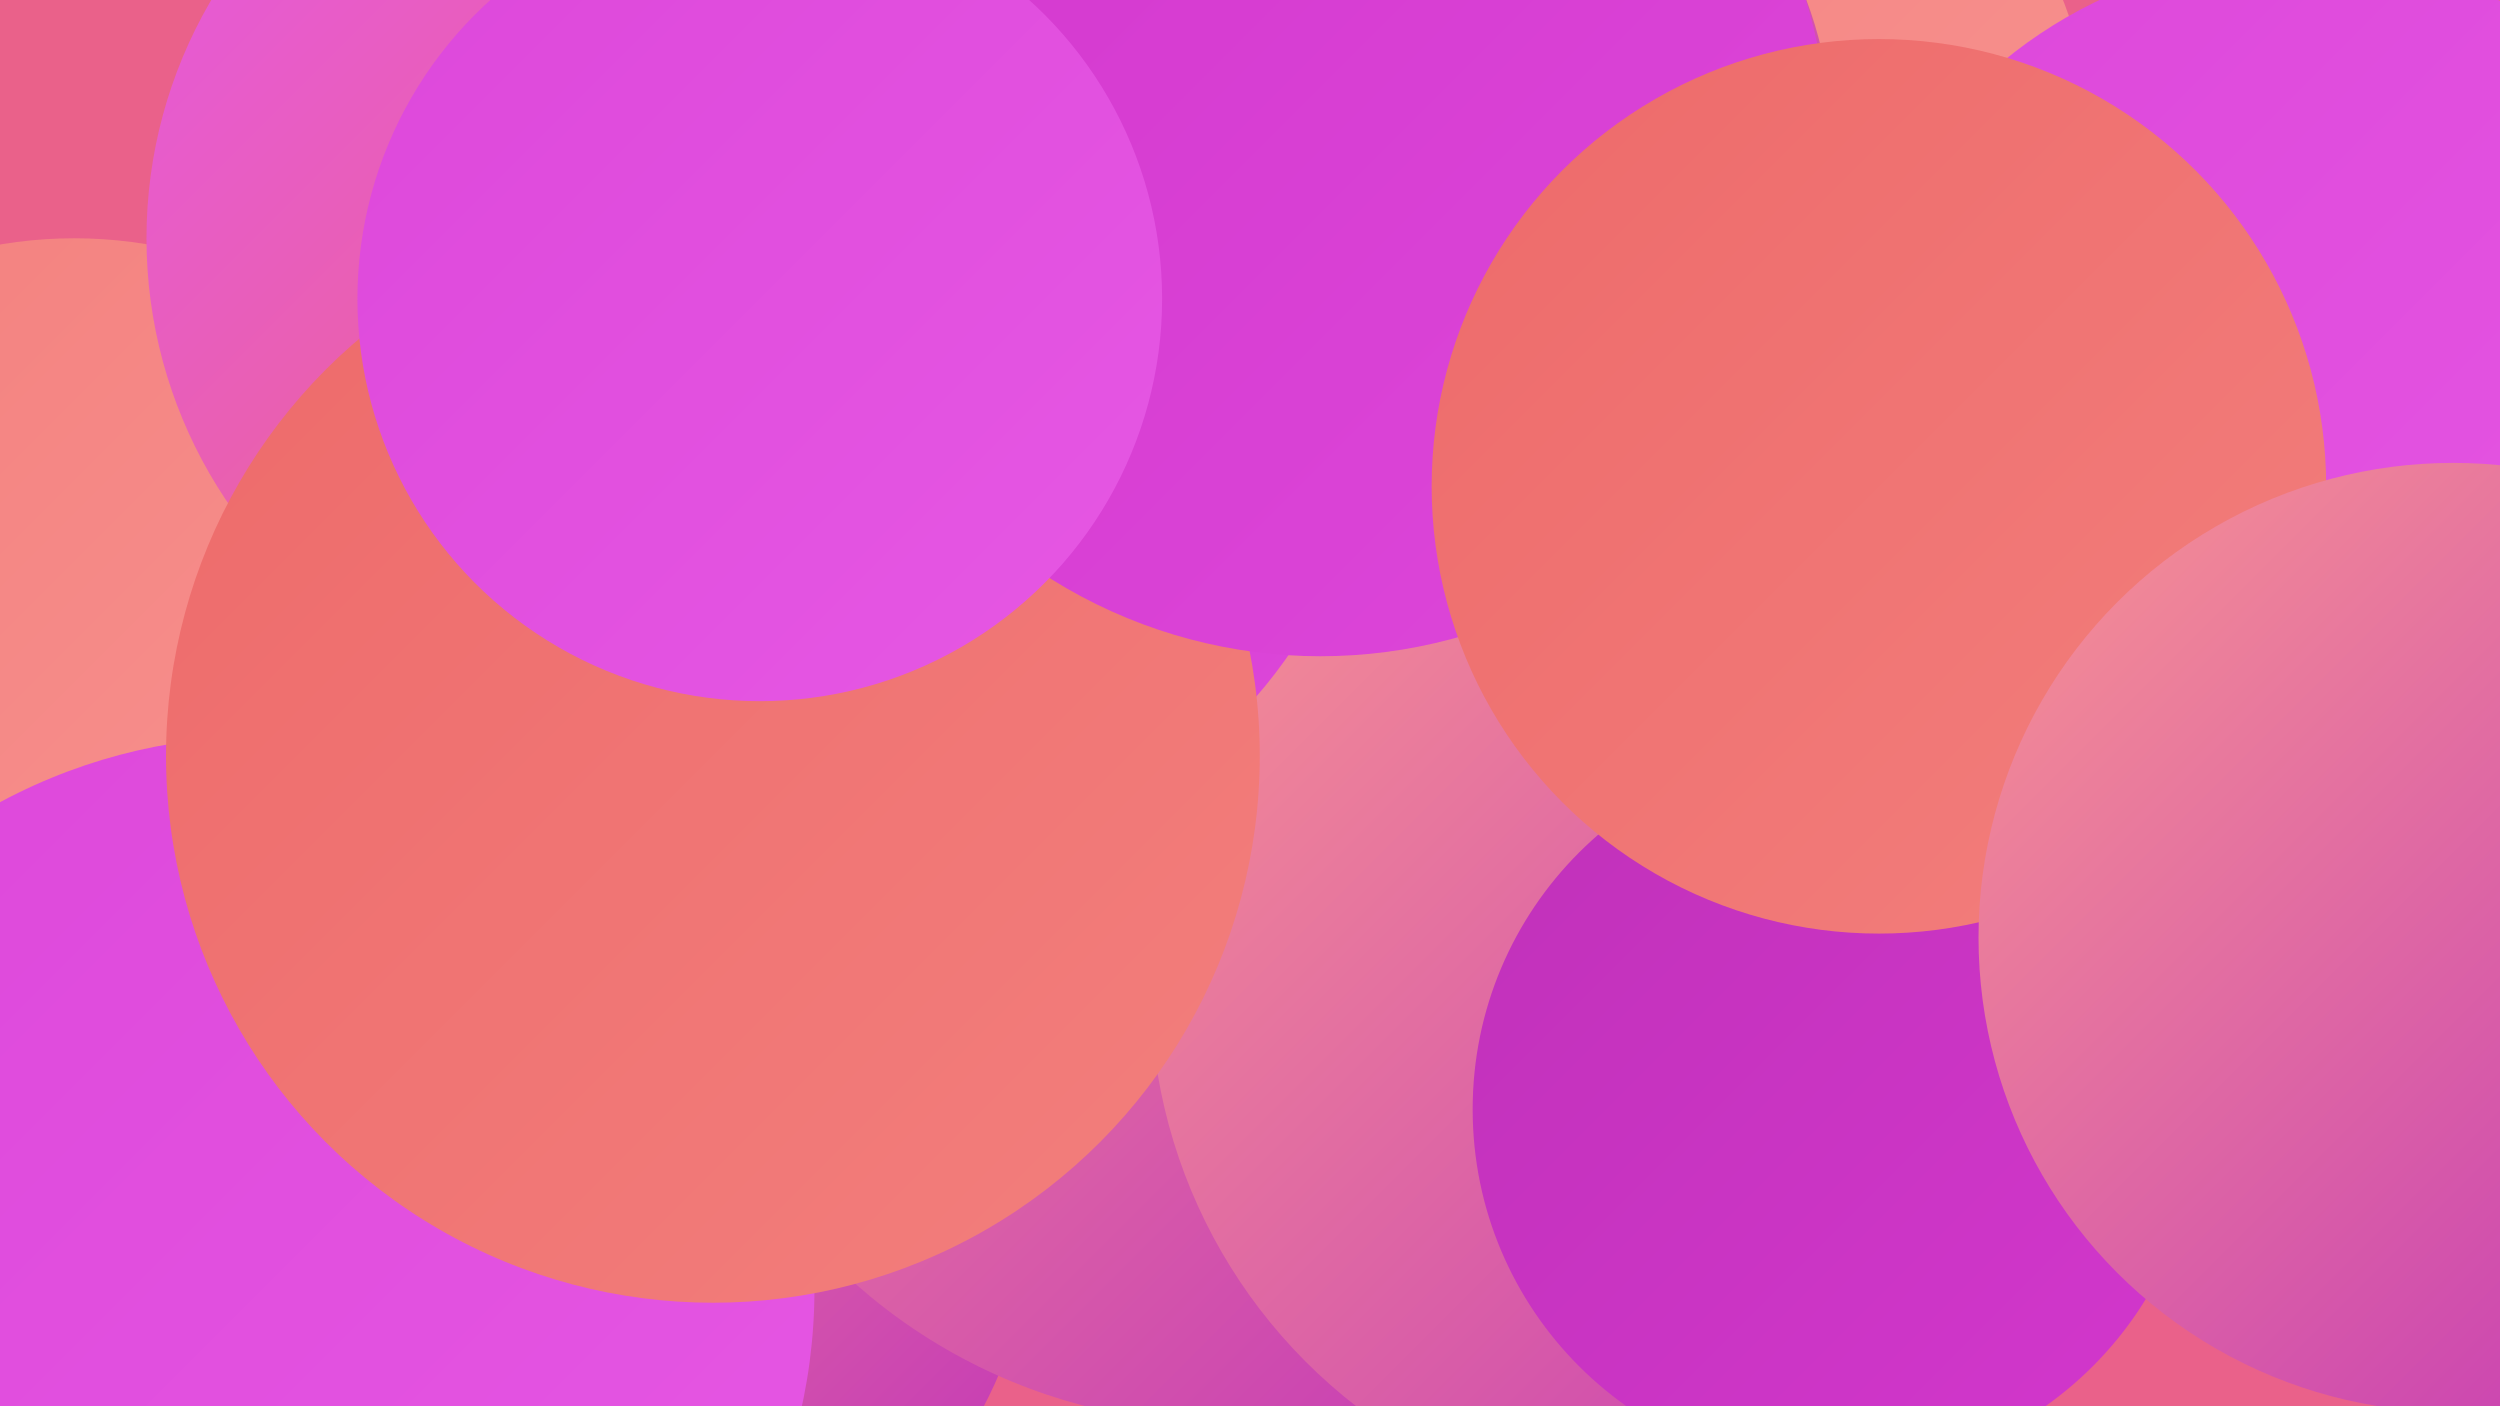
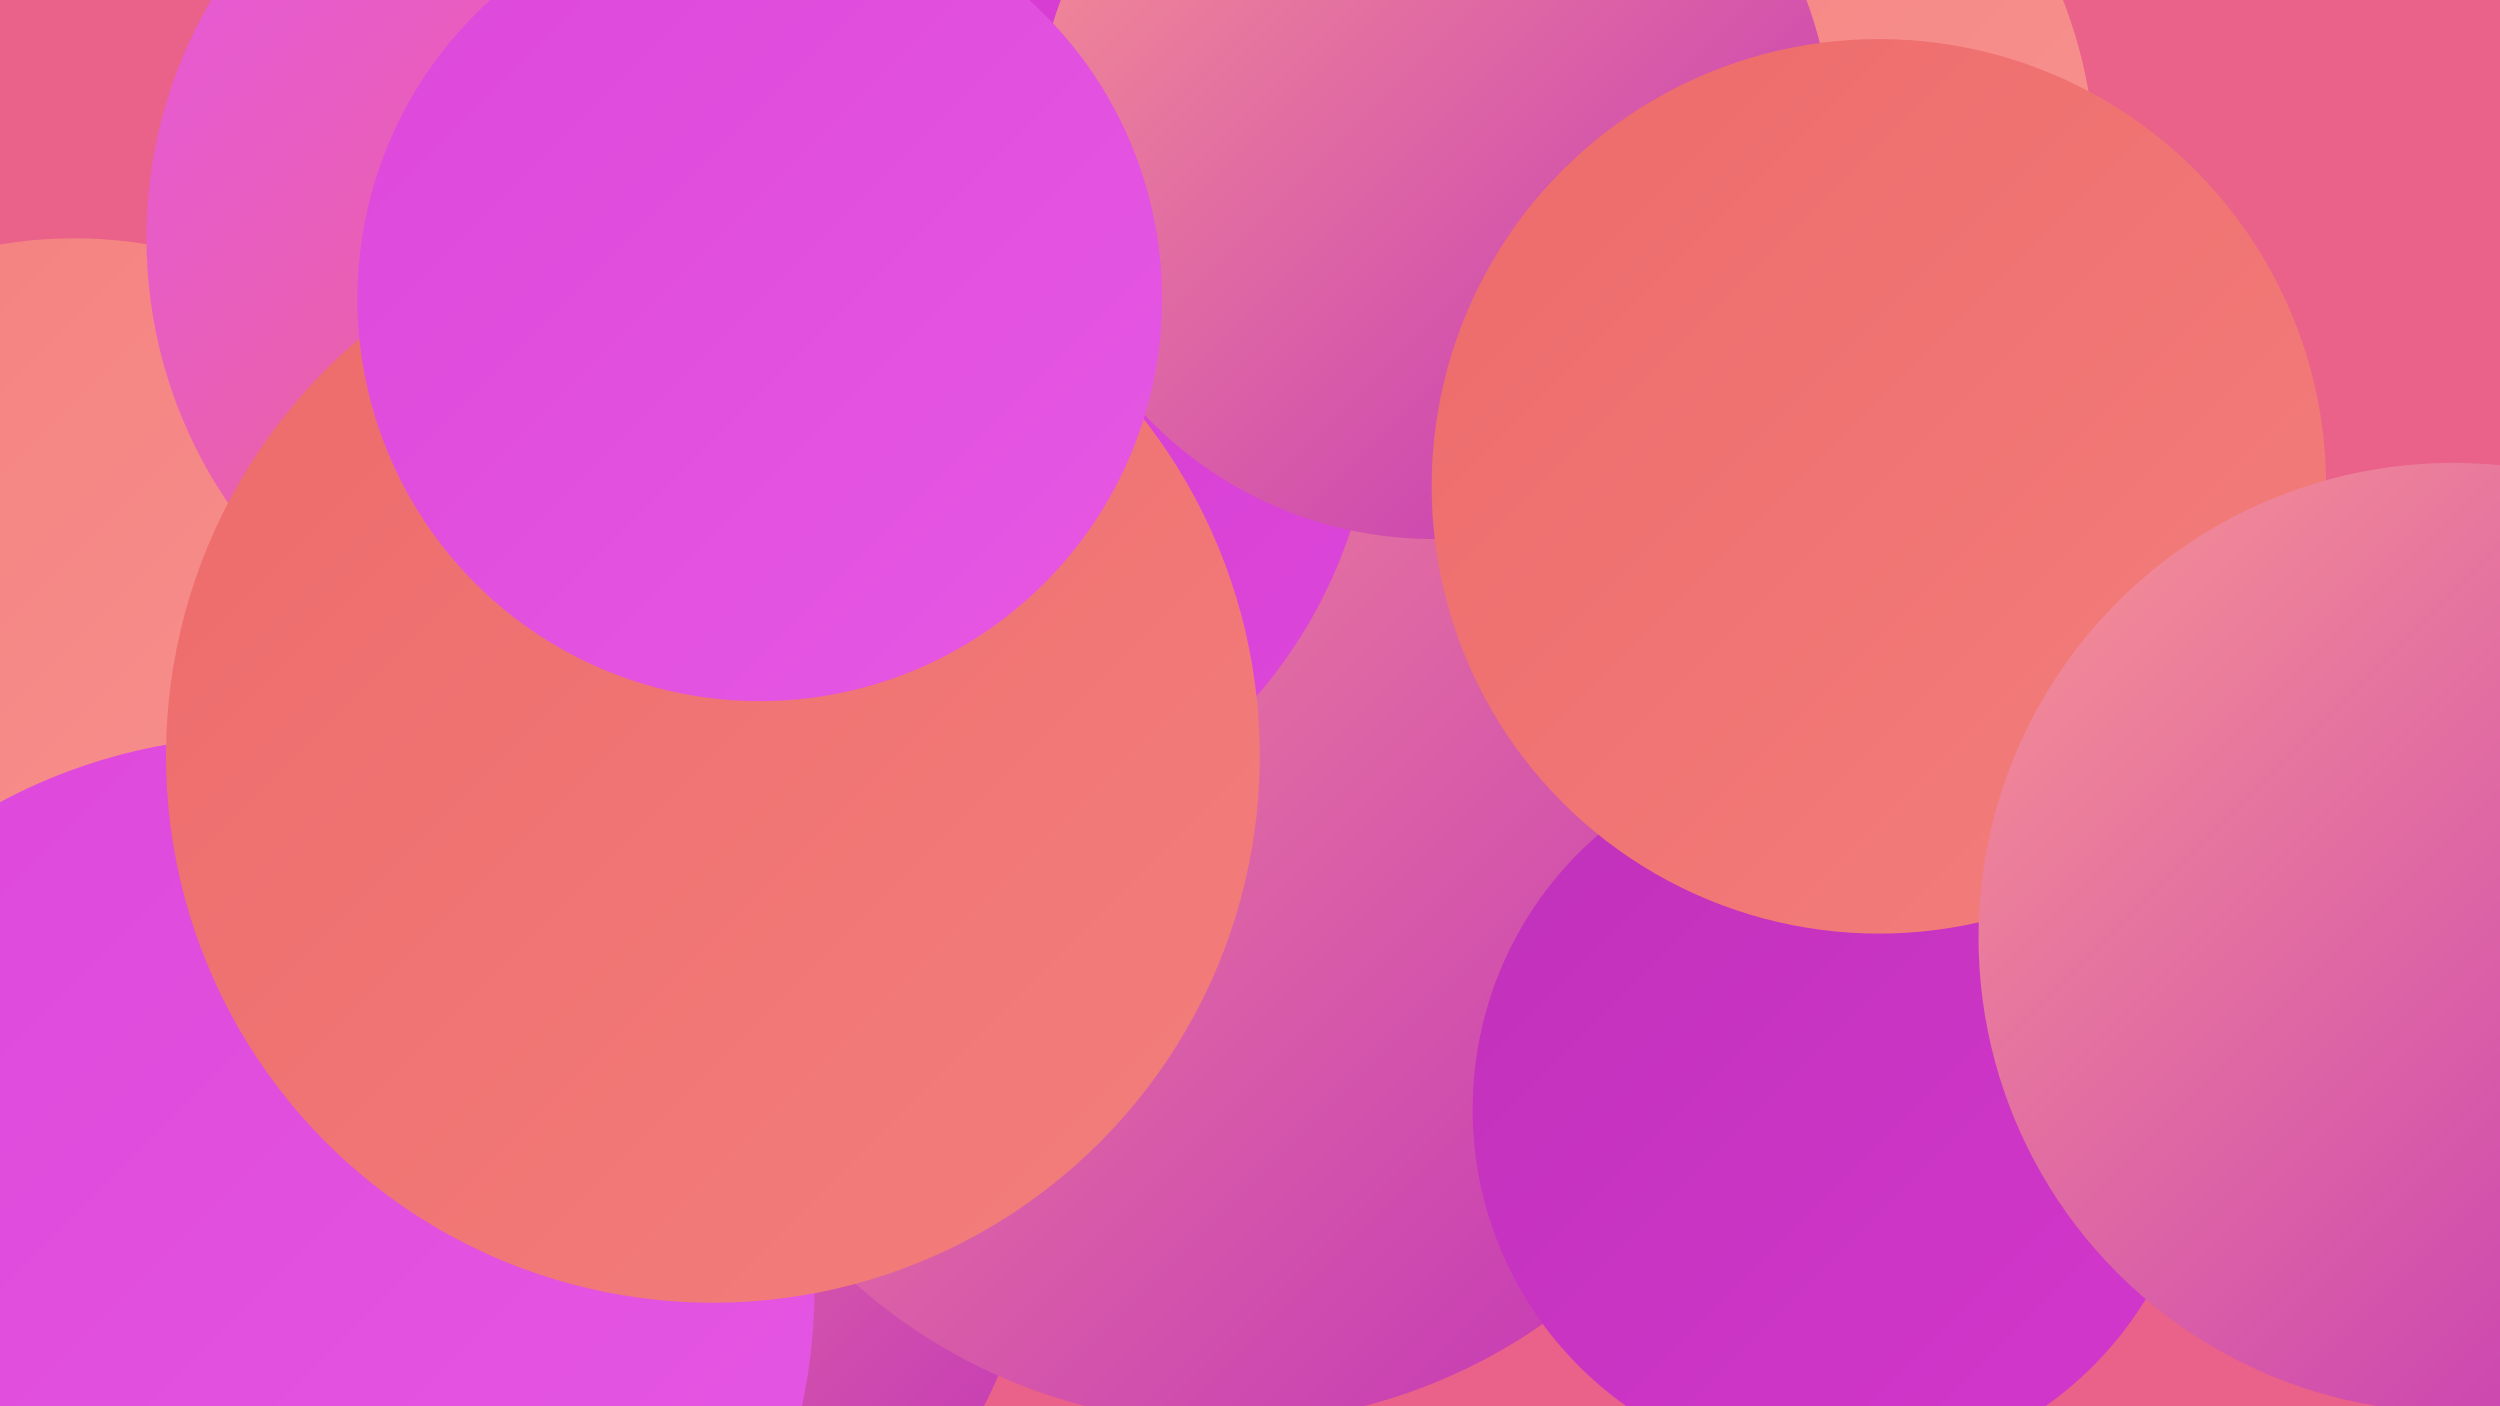
<svg xmlns="http://www.w3.org/2000/svg" width="1280" height="720">
  <defs>
    <linearGradient id="grad0" x1="0%" y1="0%" x2="100%" y2="100%">
      <stop offset="0%" style="stop-color:#c031b9;stop-opacity:1" />
      <stop offset="100%" style="stop-color:#d337cd;stop-opacity:1" />
    </linearGradient>
    <linearGradient id="grad1" x1="0%" y1="0%" x2="100%" y2="100%">
      <stop offset="0%" style="stop-color:#d337cd;stop-opacity:1" />
      <stop offset="100%" style="stop-color:#dd47da;stop-opacity:1" />
    </linearGradient>
    <linearGradient id="grad2" x1="0%" y1="0%" x2="100%" y2="100%">
      <stop offset="0%" style="stop-color:#dd47da;stop-opacity:1" />
      <stop offset="100%" style="stop-color:#e658e4;stop-opacity:1" />
    </linearGradient>
    <linearGradient id="grad3" x1="0%" y1="0%" x2="100%" y2="100%">
      <stop offset="0%" style="stop-color:#e658e4;stop-opacity:1" />
      <stop offset="100%" style="stop-color:#ed6a6a;stop-opacity:1" />
    </linearGradient>
    <linearGradient id="grad4" x1="0%" y1="0%" x2="100%" y2="100%">
      <stop offset="0%" style="stop-color:#ed6a6a;stop-opacity:1" />
      <stop offset="100%" style="stop-color:#f37f7d;stop-opacity:1" />
    </linearGradient>
    <linearGradient id="grad5" x1="0%" y1="0%" x2="100%" y2="100%">
      <stop offset="0%" style="stop-color:#f37f7d;stop-opacity:1" />
      <stop offset="100%" style="stop-color:#f89592;stop-opacity:1" />
    </linearGradient>
    <linearGradient id="grad6" x1="0%" y1="0%" x2="100%" y2="100%">
      <stop offset="0%" style="stop-color:#f89592;stop-opacity:1" />
      <stop offset="100%" style="stop-color:#c031b9;stop-opacity:1" />
    </linearGradient>
  </defs>
  <rect width="1280" height="720" fill="#ea618a" />
  <circle cx="299" cy="613" r="231" fill="url(#grad6)" />
  <circle cx="275" cy="466" r="207" fill="url(#grad5)" />
  <circle cx="380" cy="128" r="187" fill="url(#grad1)" />
  <circle cx="163" cy="454" r="266" fill="url(#grad3)" />
-   <circle cx="611" cy="248" r="229" fill="url(#grad1)" />
  <circle cx="828" cy="89" r="245" fill="url(#grad5)" />
  <circle cx="38" cy="349" r="227" fill="url(#grad5)" />
-   <circle cx="1177" cy="215" r="238" fill="url(#grad2)" />
  <circle cx="627" cy="444" r="285" fill="url(#grad6)" />
-   <circle cx="861" cy="505" r="272" fill="url(#grad6)" />
  <circle cx="456" cy="194" r="248" fill="url(#grad1)" />
  <circle cx="734" cy="72" r="204" fill="url(#grad6)" />
  <circle cx="134" cy="660" r="283" fill="url(#grad2)" />
  <circle cx="940" cy="568" r="186" fill="url(#grad0)" />
  <circle cx="316" cy="122" r="241" fill="url(#grad3)" />
  <circle cx="365" cy="387" r="280" fill="url(#grad4)" />
-   <circle cx="676" cy="76" r="260" fill="url(#grad1)" />
  <circle cx="962" cy="249" r="229" fill="url(#grad4)" />
  <circle cx="1256" cy="480" r="243" fill="url(#grad6)" />
  <circle cx="389" cy="153" r="206" fill="url(#grad2)" />
</svg>